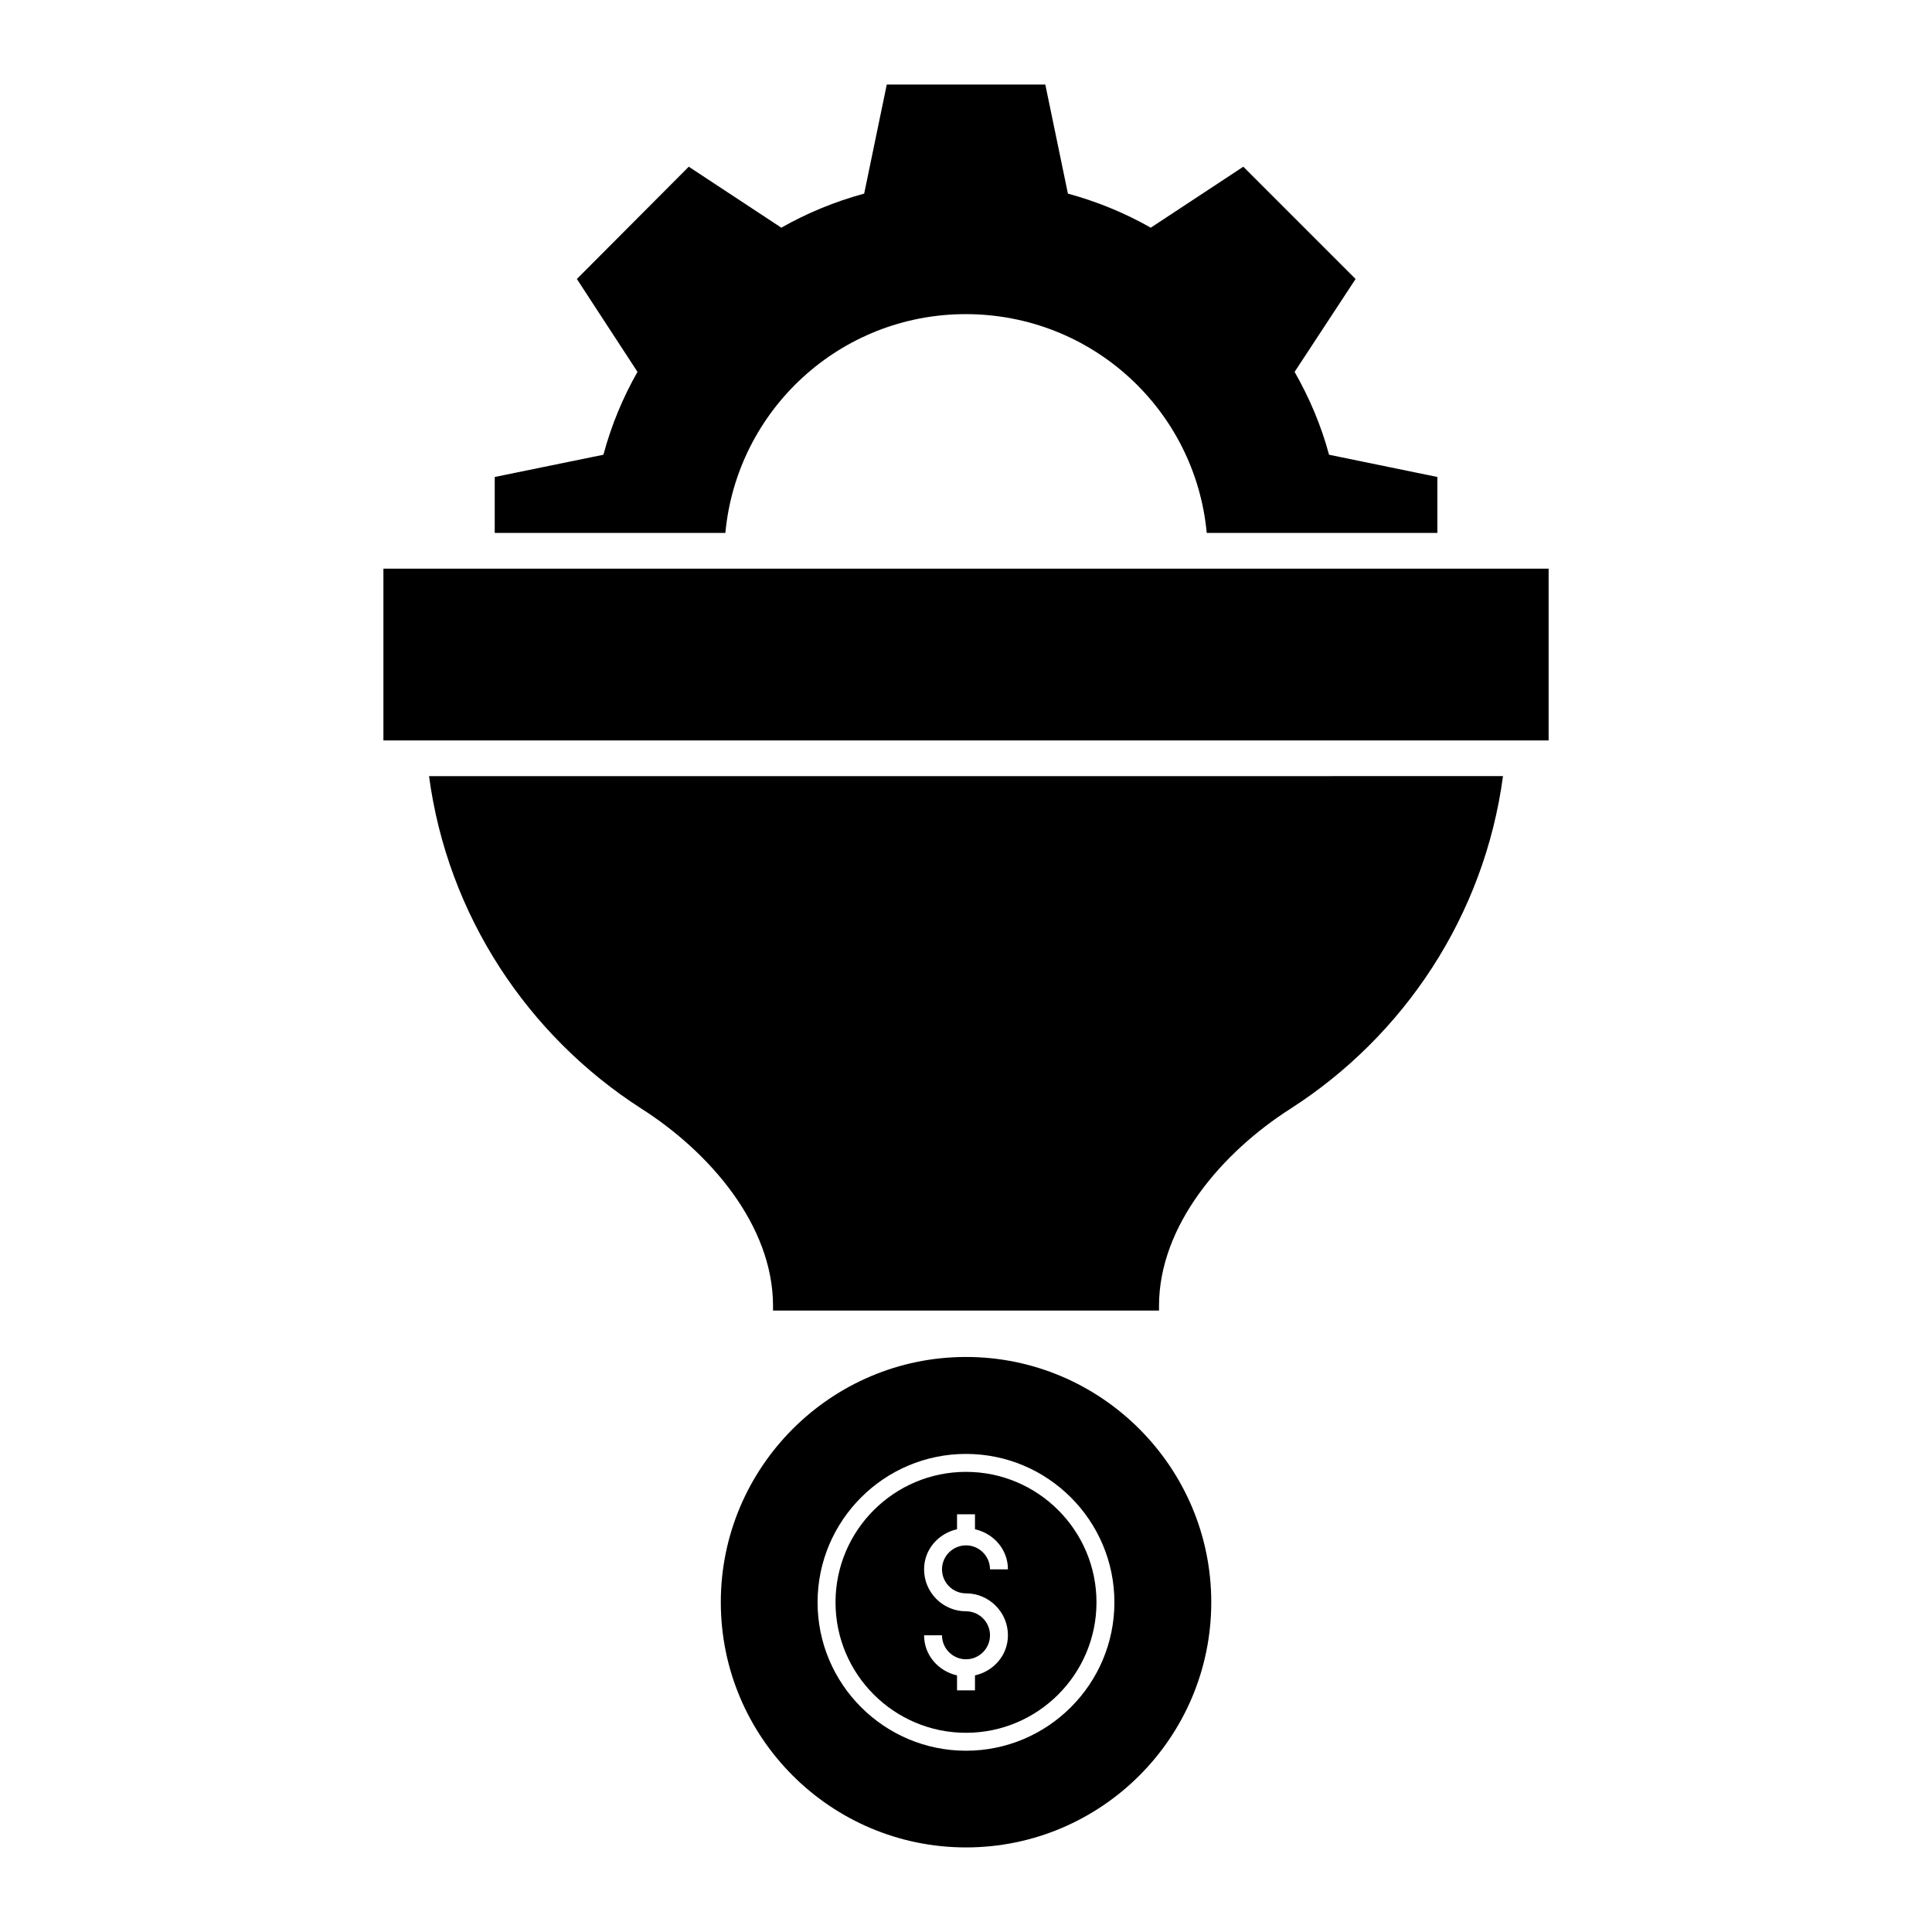
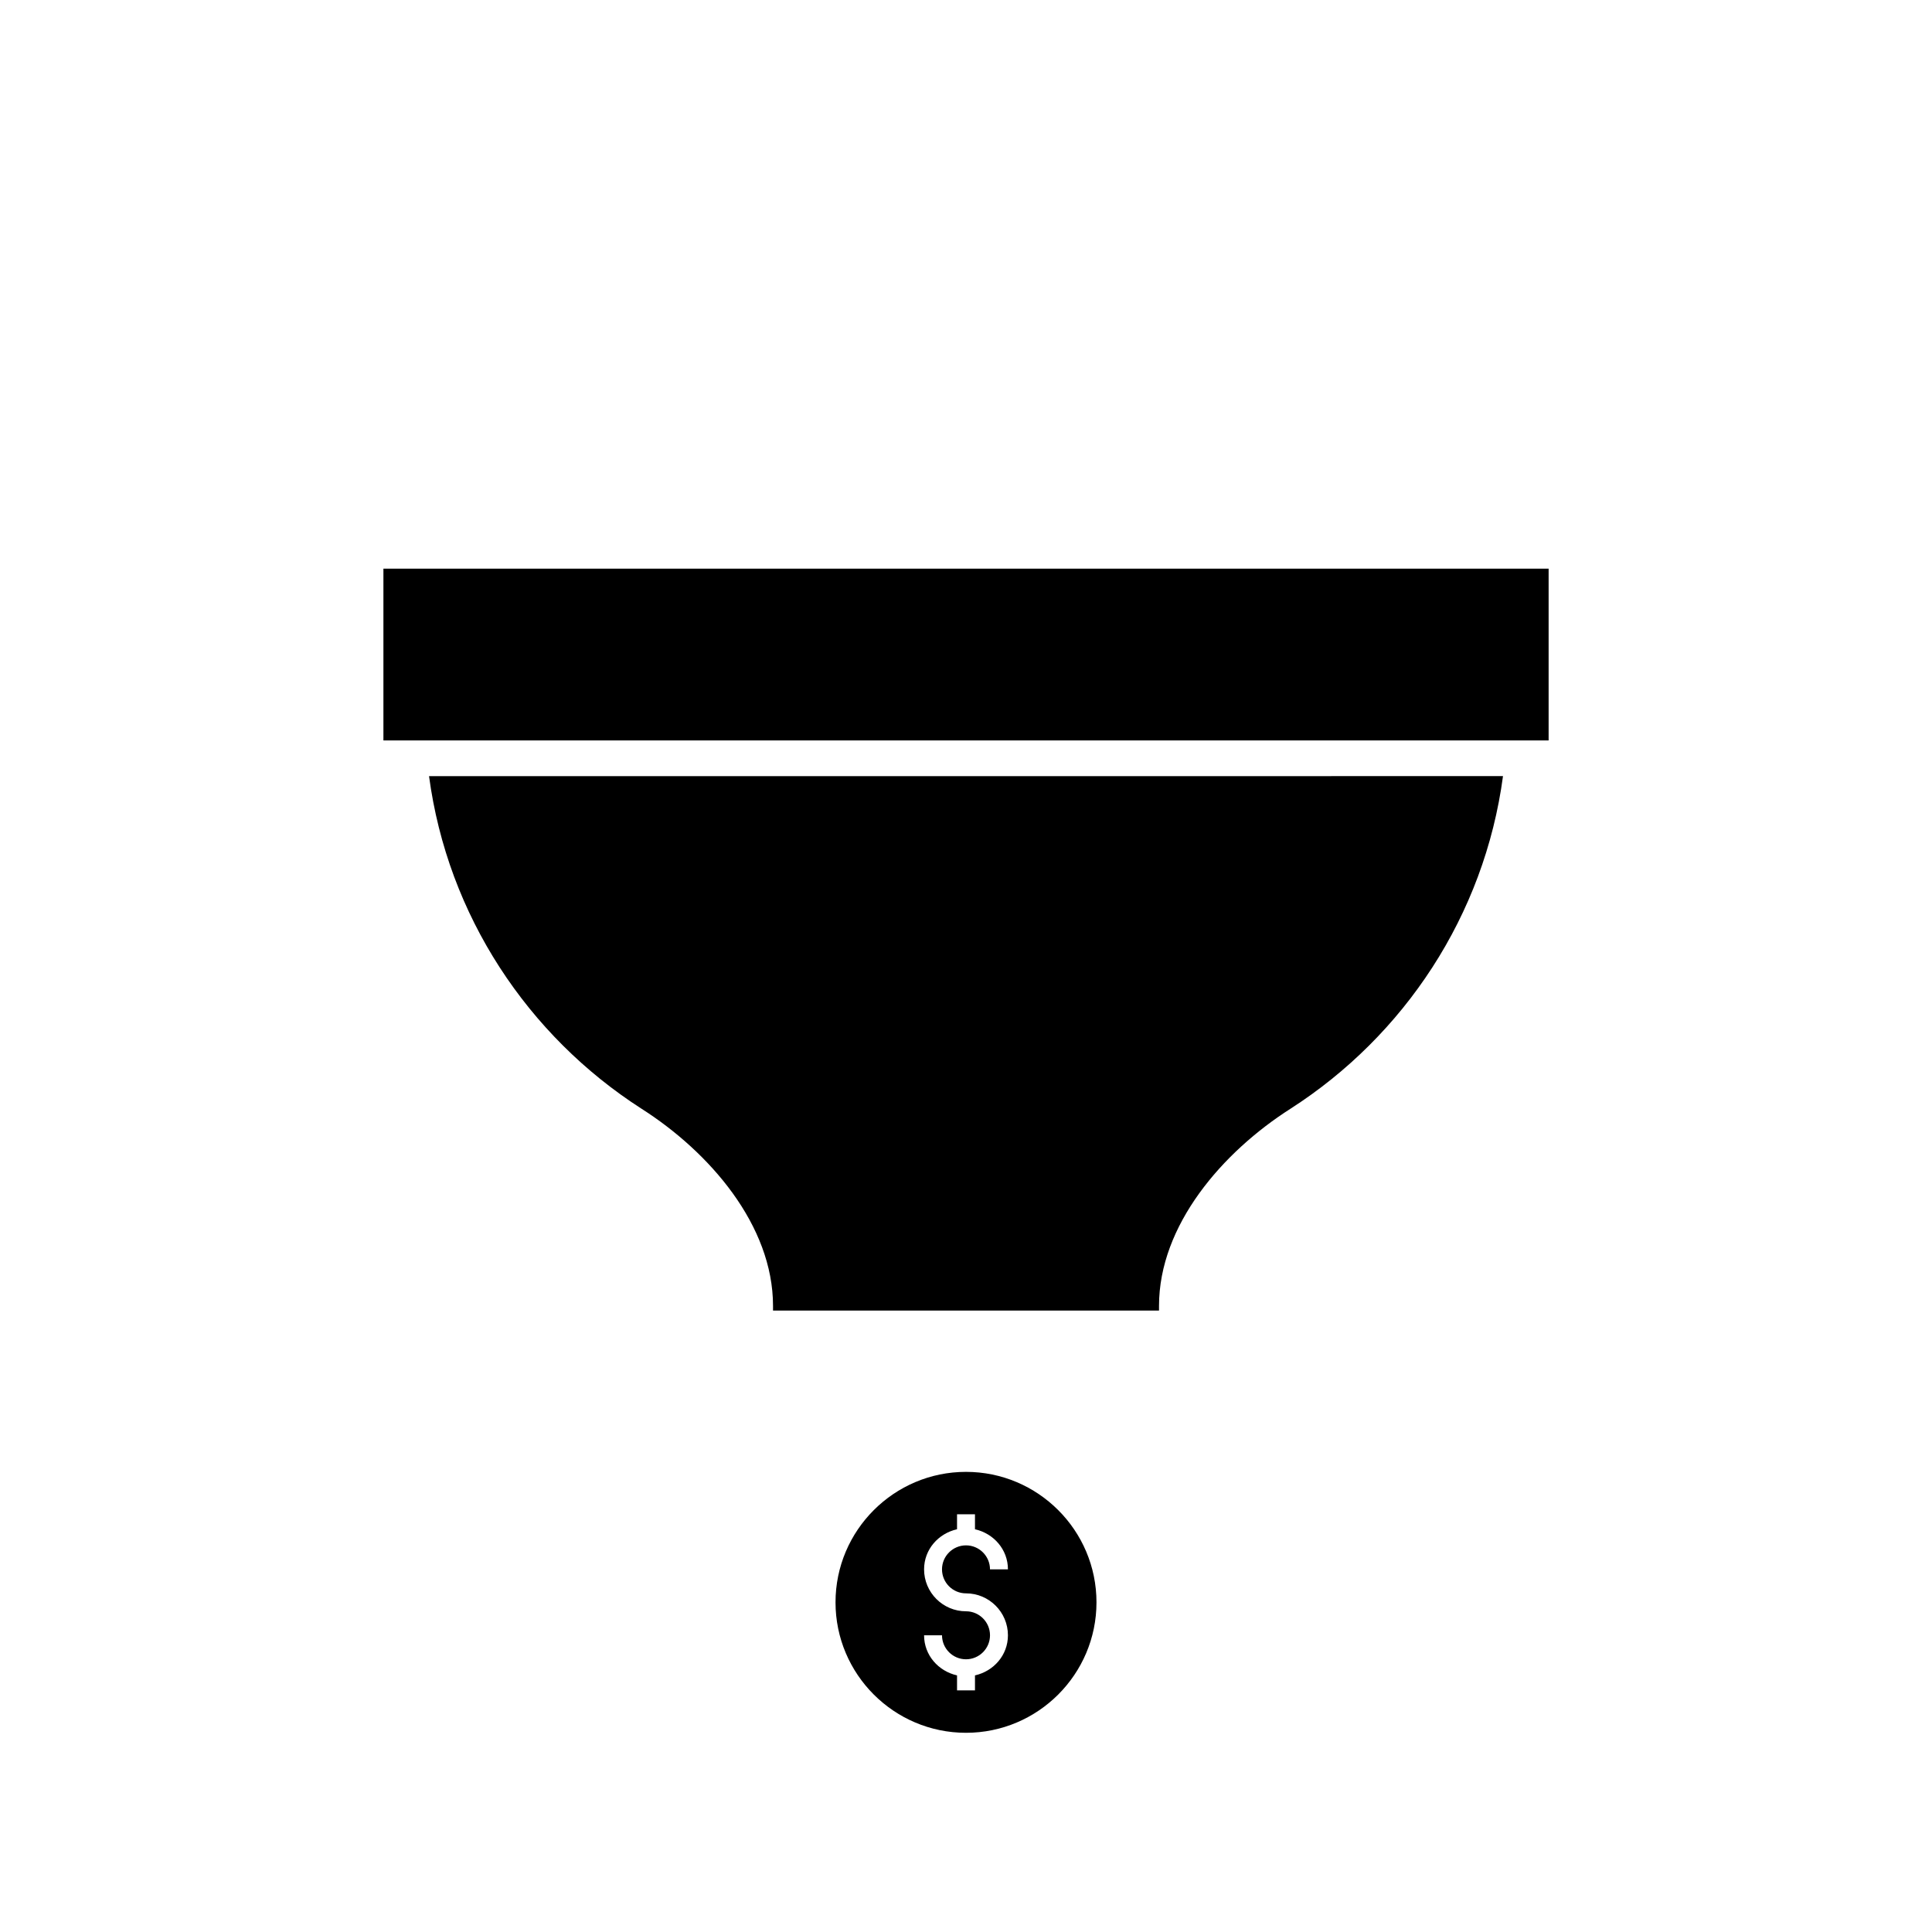
<svg xmlns="http://www.w3.org/2000/svg" fill="#000000" width="800px" height="800px" version="1.1" viewBox="144 144 512 512">
  <g>
-     <path d="m496.21 264.51c-2.09-7.793-5.227-15.113-9.125-21.957l16.16-24.621-29.754-29.754-24.527 16.16c-6.844-3.898-14.258-6.938-21.957-9.031l-5.988-28.898h-42.016l-5.988 28.898c-7.699 2.09-15.113 5.133-21.957 9.031l-24.527-16.16-29.656 29.754 16.066 24.621c-3.898 6.844-6.938 14.164-9.031 21.957l-28.801 5.894v14.828h61.121c3.043-32.605 30.418-57.984 63.688-57.984 33.461 0 60.836 25.379 63.879 57.984h61.121v-14.828z" />
    <path d="m542.31 349.68c-4.941 36.977-26.234 68.82-56.273 88.117-18.062 11.504-34.887 30.895-34.887 52.281v1.234l-102.29 0.004v-1.234c0-21.387-16.824-40.781-34.887-52.281-30.039-19.297-51.332-51.141-56.273-88.117z" />
    <path d="m245.61 294.7h308.79v45.523h-308.79z" />
-     <path d="m400.01 503.61c-35.801 0-64.988 29.188-64.988 64.988 0 35.906 29.188 64.988 64.988 64.988 35.801 0 64.988-29.082 64.988-64.988 0-35.801-29.188-64.988-64.988-64.988zm-0.012 104.35c-21.684 0-39.332-17.641-39.332-39.328 0-21.684 17.648-39.328 39.332-39.328s39.332 17.641 39.332 39.328c0 21.684-17.645 39.328-39.332 39.328z" />
    <path d="m400 534.06c-19.066 0-34.578 15.512-34.578 34.574s15.512 34.574 34.578 34.574 34.578-15.512 34.578-34.574c0.004-19.062-15.508-34.574-34.578-34.574zm0 32.195c6.125 0 11.113 4.984 11.113 11.113 0 5.285-3.785 9.512-8.734 10.629v3.973h-4.754v-3.973c-4.949-1.121-8.734-5.348-8.734-10.629h4.754c0 3.504 2.852 6.359 6.359 6.359s6.359-2.856 6.359-6.359-2.852-6.359-6.359-6.359c-6.125 0-11.113-4.984-11.113-11.113 0-5.285 3.785-9.512 8.734-10.629v-3.973h4.754v3.973c4.949 1.121 8.734 5.348 8.734 10.629h-4.754c0-3.504-2.852-6.359-6.359-6.359-3.508 0-6.359 2.856-6.359 6.359 0.004 3.508 2.852 6.359 6.359 6.359z" />
  </g>
</svg>